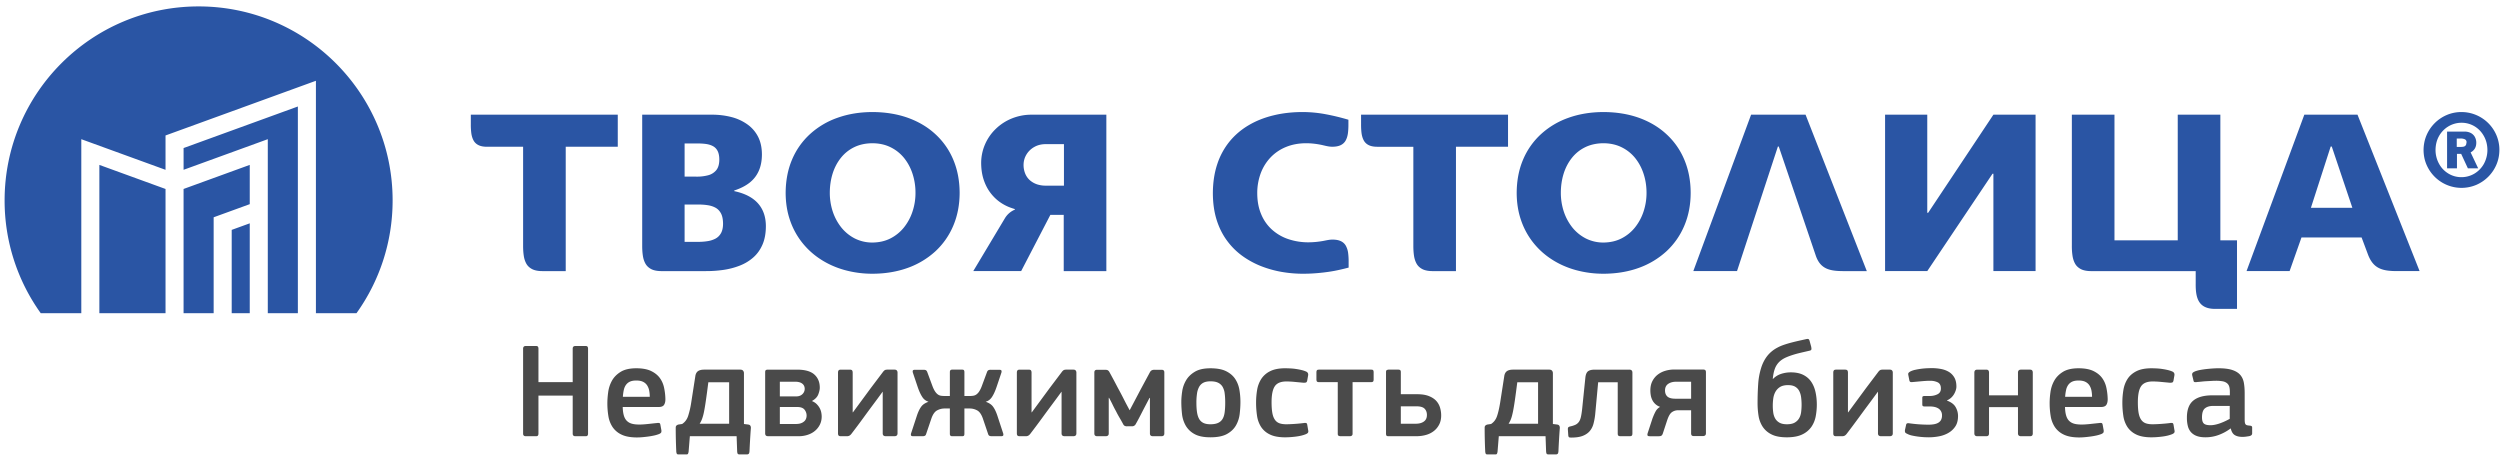
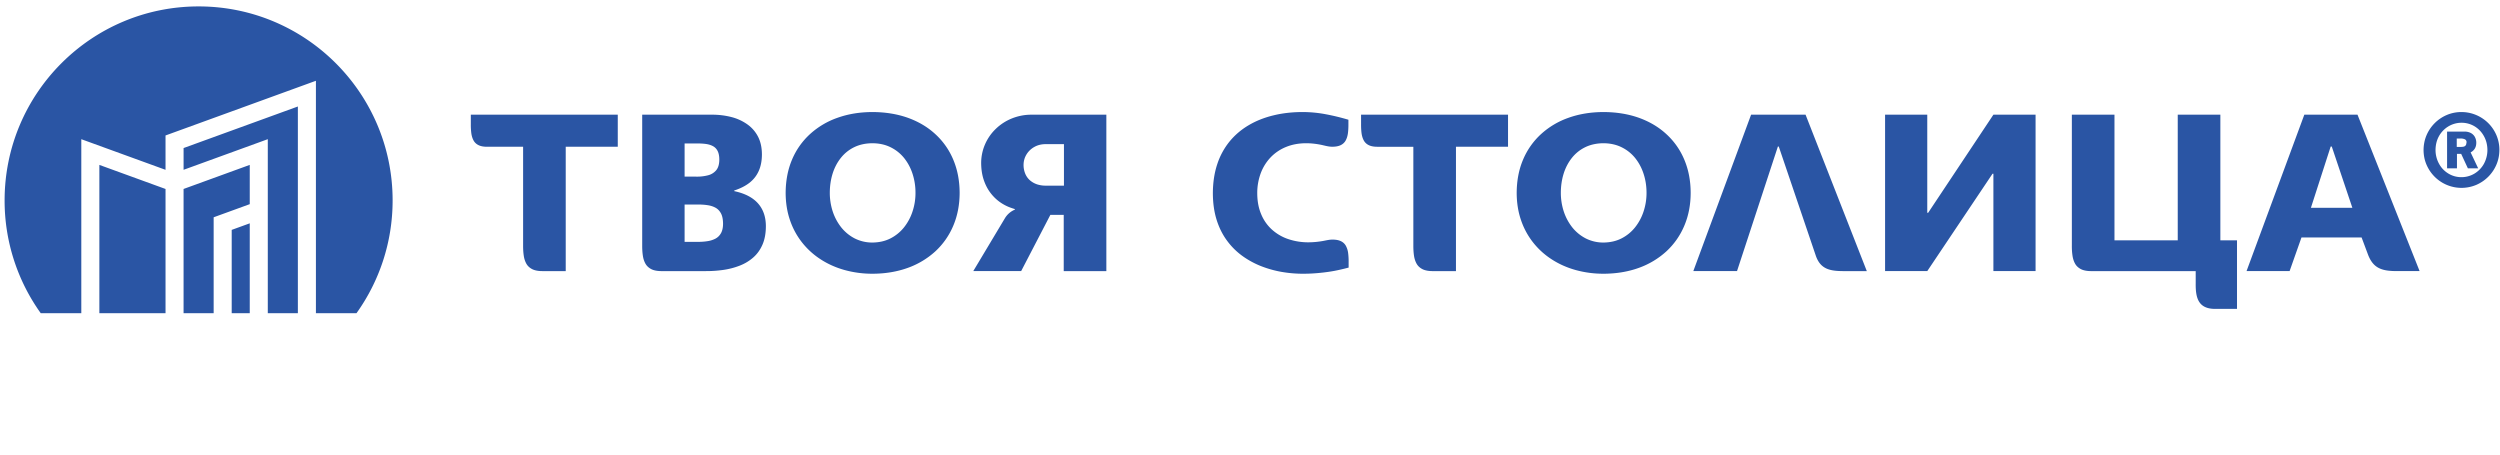
<svg xmlns="http://www.w3.org/2000/svg" width="231" height="42" viewBox="0 0 231 42">
  <g fill="none" fill-rule="evenodd">
    <path fill="#2A55A4" d="M18.352.593c9.9 0 17.926 8.026 17.926 17.926 0 3.887-1.238 7.485-3.34 10.422h-3.747V7.464l-13.896 5.053v3.174l-7.782-2.83v16.08H3.766a17.843 17.843 0 0 1-3.34-10.422C.426 8.62 8.452.593 18.352.593zm9.172 28.348h-2.78V12.86l-1.117.407-6.664 2.423V13.68l10.56-3.84v19.1zm-4.447 0h-1.668v-7.7l1.668-.606v8.306zm-3.335 0h-2.78V17.46l6.115-2.224v3.628l-3.335 1.213v8.863zm-4.447 0H9.181V15.237l6.114 2.224v11.48z" />
-     <path fill="#4A4A4A" d="M52.917 32.22c0-.166.084-.25.251-.25h.942c.092 0 .153.023.182.069.03.046.044.106.044.182v7.847a.31.31 0 0 1-.044.17c-.03.046-.09.069-.182.069h-.942c-.167 0-.25-.08-.25-.239v-3.515h-3.165v3.515a.31.31 0 0 1-.044.17c-.03.046-.09.069-.182.069h-.941c-.168 0-.252-.08-.252-.239v-7.847c0-.167.084-.251.252-.251h.941c.092 0 .153.023.182.069.03.046.044.106.044.182v3.089h3.164v-3.09zm134.912 7.823a.301.301 0 0 1-.056.195c-.038.046-.111.069-.22.069h-.804c-.192 0-.288-.088-.288-.264V37.62h-2.675v2.423a.3.3 0 0 1-.056.195c-.038.046-.107.069-.207.069h-.816c-.185 0-.277-.088-.277-.264v-5.612c0-.184.092-.277.277-.277h.816c.1 0 .169.026.207.076.037.05.056.117.056.2v2.098h2.675V34.43c0-.184.096-.277.288-.277h.804c.109 0 .182.026.22.076a.33.33 0 0 1 .056.2v5.613zm2.977-2.436c.008.318.044.582.107.791.063.21.157.375.283.496.125.122.28.208.464.258.185.05.406.075.666.075.226 0 .493-.016.803-.05.31-.034.586-.063.829-.088.117-.017.198-.014.245.006.046.021.077.09.094.208l.075.414a.44.44 0 0 1-.006.226c-.021.058-.09.113-.207.163-.126.05-.272.094-.44.132a6.41 6.41 0 0 1-.527.094c-.184.025-.369.046-.553.063a5.701 5.701 0 0 1-.502.025c-.602 0-1.084-.088-1.444-.264a2.021 2.021 0 0 1-.828-.703 2.582 2.582 0 0 1-.383-1.01 7.244 7.244 0 0 1-.02-2.204c.051-.377.166-.729.346-1.055.18-.326.448-.6.804-.822.356-.222.84-.333 1.45-.333.56 0 1.015.084 1.363.251.347.167.617.383.81.647.192.264.324.565.395.904a5.6 5.6 0 0 1 .12 1.01c.007.227-.03.41-.114.553-.083.142-.251.213-.502.213h-3.328zm1.256-2.448c-.234 0-.427.033-.578.1a.916.916 0 0 0-.37.295 1.24 1.24 0 0 0-.207.478c-.042.188-.072.4-.089.634h2.487a3.05 3.05 0 0 0-.05-.56 1.392 1.392 0 0 0-.182-.483.929.929 0 0 0-.377-.338c-.163-.084-.375-.126-.634-.126zm8.853 4.57c.025.093.025.168 0 .226-.025.059-.096.113-.213.163-.243.1-.544.174-.904.22-.36.046-.695.07-1.005.07-.586 0-1.057-.089-1.413-.264a1.989 1.989 0 0 1-.815-.704 2.575 2.575 0 0 1-.371-1.023 8.252 8.252 0 0 1-.088-1.224c0-.385.032-.768.094-1.149.063-.381.189-.72.377-1.017.188-.297.46-.538.816-.722.356-.184.823-.276 1.4-.276.142 0 .3.004.471.013.172.008.343.024.515.05.171.025.34.056.502.094.163.038.312.086.446.144.15.067.213.184.188.352l-.088.502c-.025.092-.067.147-.125.163a.823.823 0 0 1-.264.013l-.797-.075a8.006 8.006 0 0 0-.735-.038c-.51 0-.866.146-1.067.439-.201.293-.301.787-.301 1.482 0 .393.023.72.068.979.047.26.124.47.233.628.109.16.249.27.42.333.172.063.383.094.635.094.192 0 .445-.01.759-.031.314-.021.601-.049.86-.082a.502.502 0 0 1 .226 0c.05.017.084.08.1.188l.076.452zm5.112-2.222h-1.532c-.319 0-.57.073-.754.22-.184.146-.276.424-.276.835 0 .276.057.466.17.571.113.104.316.157.608.157.134 0 .281-.017.44-.05.159-.034.318-.08.477-.138a5.808 5.808 0 0 0 .867-.402v-1.193zm.075 2.084c-.318.243-.676.44-1.073.59a3.46 3.46 0 0 1-1.237.226c-.335 0-.614-.044-.835-.131a1.295 1.295 0 0 1-.528-.364 1.373 1.373 0 0 1-.276-.56 3.002 3.002 0 0 1-.082-.727c-.008-.737.184-1.27.578-1.601.393-.331.988-.496 1.783-.496h1.607V36.2c0-.184-.019-.341-.056-.471a.636.636 0 0 0-.207-.32.894.894 0 0 0-.402-.176 3.388 3.388 0 0 0-.64-.05c-.101 0-.225.004-.371.013l-.452.025c-.155.008-.31.02-.465.037-.154.017-.295.03-.42.038a.759.759 0 0 1-.258.006c-.046-.012-.077-.065-.094-.157l-.113-.464c-.017-.084-.008-.153.025-.207.034-.055.121-.111.264-.17a2.82 2.82 0 0 1 .477-.125 7.97 7.97 0 0 1 .565-.082c.193-.02.383-.037.571-.05.189-.013.358-.019.51-.019.543 0 .976.054 1.298.163.323.109.567.262.735.459.167.196.276.437.327.721.05.285.075.603.075.955v2.423c0 .126.006.224.019.295a.363.363 0 0 0 .063.163.244.244 0 0 0 .131.082c.058.016.138.03.238.038a.406.406 0 0 1 .19.05c.032.025.05.07.05.138v.527c0 .142-.101.23-.302.264-.1.017-.201.031-.301.044-.1.012-.197.018-.289.018-.293 0-.53-.054-.71-.163-.18-.109-.303-.31-.37-.602l-.025-.013zM57.539 37.607c.008.318.044.582.106.791.063.21.157.375.283.496.126.122.28.208.465.258.184.05.406.075.665.075.227 0 .494-.016.804-.05.31-.034.586-.063.829-.088.117-.017.198-.014.245.006.045.021.077.09.094.208l.075.414a.44.44 0 0 1-.006.226c-.021.058-.09.113-.207.163a2.96 2.96 0 0 1-.44.132 6.428 6.428 0 0 1-.527.094c-.184.025-.369.046-.553.063a5.72 5.72 0 0 1-.502.025c-.603 0-1.084-.088-1.444-.264a2.022 2.022 0 0 1-.829-.703 2.577 2.577 0 0 1-.383-1.01 7.266 7.266 0 0 1-.094-1.187c0-.301.025-.64.076-1.017.05-.377.165-.729.344-1.055.18-.326.449-.6.804-.822.356-.222.84-.333 1.45-.333.561 0 1.016.084 1.363.251.347.167.618.383.81.647.193.264.324.565.395.904.072.338.112.676.12 1.01.008.227-.03.41-.114.553-.083.142-.25.213-.502.213H57.54zm1.256-2.448c-.235 0-.427.033-.578.1a.916.916 0 0 0-.37.295c-.096.13-.166.289-.208.478-.041.188-.071.4-.087.634h2.486c0-.193-.017-.379-.05-.56a1.404 1.404 0 0 0-.183-.483.928.928 0 0 0-.376-.338c-.164-.084-.375-.126-.634-.126zm8.578.163H65.45c-.083.662-.157 1.21-.22 1.645-.062.435-.122.795-.18 1.08a4.45 4.45 0 0 1-.183.672 2.218 2.218 0 0 1-.22.433h2.725v-3.83zm1.368 3.855l.401.05c.093.017.156.052.189.107.033.054.05.115.05.182a.813.813 0 0 1-.006.107 73.506 73.506 0 0 0-.12 2.053c-.008.134-.033.22-.075.257a.254.254 0 0 1-.176.056h-.653c-.092 0-.152-.018-.181-.056-.03-.038-.049-.115-.057-.233l-.05-1.393h-4.32L63.63 41.7a.628.628 0 0 1-.063.233c-.025.038-.07.056-.138.056h-.728c-.084 0-.138-.02-.163-.062a.597.597 0 0 1-.051-.239 46.902 46.902 0 0 1-.05-2.172c0-.092.025-.16.076-.201a.432.432 0 0 1 .175-.088l.34-.05c.259-.167.443-.41.551-.728a7.85 7.85 0 0 0 .29-1.256l.389-2.498c.042-.193.127-.331.257-.415.13-.084.316-.126.559-.126h3.328c.117 0 .203.032.257.095a.36.36 0 0 1 .082.245v4.683zm2.274 1.13c-.126 0-.21-.023-.252-.07a.281.281 0 0 1-.062-.194v-5.65c0-.092.018-.155.056-.188.038-.034.111-.05.22-.05h2.675c.728 0 1.26.15 1.594.451.335.302.502.708.502 1.218 0 .168-.046.373-.138.616-.092.242-.289.448-.59.615.184.075.335.174.452.295.118.121.21.247.276.376.067.13.113.262.138.396.026.134.038.255.038.364 0 .277-.056.528-.17.754a1.769 1.769 0 0 1-.458.577c-.192.16-.418.28-.678.364-.259.084-.53.126-.816.126h-2.787zm3.516-1.896a.875.875 0 0 0-.195-.56c-.13-.162-.354-.244-.672-.244h-1.607v1.57h1.469c.2 0 .366-.025.496-.075a.882.882 0 0 0 .307-.188.616.616 0 0 0 .158-.252.827.827 0 0 0 .044-.251zm-.176-2.486a.662.662 0 0 0-.044-.239.57.57 0 0 0-.144-.207.731.731 0 0 0-.27-.15 1.345 1.345 0 0 0-.421-.057h-1.419v1.356h1.507c.242 0 .435-.07.577-.207a.668.668 0 0 0 .214-.496zm3.077-1.494c0-.092.019-.161.057-.207.037-.046.106-.07.207-.07h.816c.117 0 .192.026.226.076.033.05.05.117.05.2v3.667h.025l1.645-2.235 1.118-1.481a.845.845 0 0 1 .157-.164c.054-.041.144-.063.27-.063h.653c.1 0 .171.028.213.082a.293.293 0 0 1 .063.182v5.625c0 .176-.097.264-.29.264h-.79c-.193 0-.289-.088-.289-.264v-3.842h-.013c-.292.402-.585.8-.879 1.193-.293.393-.585.79-.879 1.193a67.868 67.868 0 0 1-1.117 1.494.697.697 0 0 1-.17.163.489.489 0 0 1-.27.063h-.54c-.1 0-.169-.021-.206-.063-.038-.042-.057-.109-.057-.2V34.43zm11.678 5.662a.28.28 0 0 1-.037.157c-.025.038-.083.057-.176.057h-.916c-.143 0-.214-.071-.214-.214v-2.348h-.502c-.235 0-.46.06-.678.176-.218.117-.394.369-.528.754l-.49 1.444c-.024.075-.064.125-.119.15a.539.539 0 0 1-.22.038h-.84c-.126 0-.197-.028-.214-.082a.322.322 0 0 1 .012-.194l.553-1.683c.117-.335.247-.596.39-.785.141-.188.36-.332.652-.433v-.013a1.025 1.025 0 0 1-.565-.439c-.15-.226-.293-.536-.427-.93l-.439-1.304c-.026-.084-.028-.151-.007-.201.022-.05.09-.076.207-.076h.767c.1 0 .175.013.226.038.05.025.092.075.125.15l.502 1.356c.076.193.153.348.233.465.079.117.163.207.25.27a.678.678 0 0 0 .29.12c.104.016.215.024.332.024h.49v-2.21c0-.15.071-.226.214-.226h.916c.093 0 .15.022.176.063a.315.315 0 0 1 .038.164v2.21h.49c.117 0 .227-.009.332-.026a.675.675 0 0 0 .289-.119 1.05 1.05 0 0 0 .251-.27 2.37 2.37 0 0 0 .232-.465l.503-1.356c.033-.075.075-.125.125-.15a.525.525 0 0 1 .226-.038h.766c.117 0 .186.025.207.076.021.05.02.117-.006.2l-.44 1.306c-.133.393-.276.703-.426.93-.151.225-.34.372-.566.438v.013c.294.1.511.245.653.433.143.189.273.45.39.785l.552 1.683a.32.32 0 0 1 .013.194c-.017.054-.088.082-.213.082h-.842a.537.537 0 0 1-.22-.038c-.054-.025-.094-.075-.12-.15l-.489-1.444c-.134-.385-.31-.637-.527-.754a1.418 1.418 0 0 0-.678-.176h-.502v2.348zm4.848-5.662c0-.092.02-.161.057-.207.038-.046.107-.07.207-.07h.816c.117 0 .193.026.227.076.033.05.05.117.05.2v3.667h.025l1.645-2.235 1.117-1.481a.834.834 0 0 1 .157-.164c.054-.041.144-.063.27-.063h.653c.1 0 .172.028.213.082a.292.292 0 0 1 .063.182v5.625c0 .176-.096.264-.289.264h-.79c-.193 0-.29-.088-.29-.264v-3.842h-.012c-.293.402-.586.8-.879 1.193-.293.393-.586.79-.879 1.193a76.357 76.357 0 0 1-1.117 1.494.7.7 0 0 1-.17.163.489.489 0 0 1-.27.063h-.54c-.1 0-.17-.021-.207-.063-.038-.042-.057-.109-.057-.2V34.43zm12.257 2.335l-.553 1.055-.339.66a17.6 17.6 0 0 1-.376.696.382.382 0 0 1-.364.213h-.427a.475.475 0 0 1-.251-.05.384.384 0 0 1-.126-.15c-.117-.218-.23-.419-.34-.603a9.318 9.318 0 0 1-.313-.578 10.89 10.89 0 0 1-.326-.628 10.858 10.858 0 0 0-.327-.627h-.025v3.302c0 .167-.096.25-.289.25h-.779c-.175 0-.263-.083-.263-.25v-5.638c0-.167.084-.25.25-.25h.73c.125 0 .215.016.27.05a.433.433 0 0 1 .144.163 64.489 64.489 0 0 1 .778 1.456c.193.351.375.697.546 1.036.172.339.354.684.547 1.036l.979-1.858.892-1.658a.442.442 0 0 1 .156-.17.53.53 0 0 1 .27-.056h.653c.167 0 .252.08.252.239v5.65c0 .167-.089.25-.264.25h-.791c-.184 0-.276-.083-.276-.25v-3.29h-.038zm8.401.364c0 .36-.023.733-.069 1.118a2.784 2.784 0 0 1-.345 1.06c-.184.323-.46.587-.829.792-.368.205-.879.307-1.532.307-.627 0-1.121-.102-1.481-.307a2.072 2.072 0 0 1-.81-.791 2.769 2.769 0 0 1-.333-1.061 10.405 10.405 0 0 1-.063-1.118c0-.293.028-.619.082-.98.054-.36.174-.696.358-1.01.184-.314.454-.577.81-.79.356-.214.835-.32 1.437-.32.611 0 1.099.091 1.463.275.364.184.643.425.835.722.193.297.32.63.383.998.063.369.094.737.094 1.105zm-1.406.088c0-.334-.017-.625-.05-.872a1.572 1.572 0 0 0-.2-.616.966.966 0 0 0-.416-.37c-.175-.084-.406-.126-.69-.126-.268 0-.486.042-.653.126a.927.927 0 0 0-.395.376 1.78 1.78 0 0 0-.201.622 5.72 5.72 0 0 0-.057.86c0 .335.019.626.057.873.037.247.102.452.194.615a.898.898 0 0 0 .39.37c.167.084.385.126.652.126.285 0 .517-.04.697-.12.18-.079.32-.2.421-.363.1-.163.167-.37.2-.622.034-.251.051-.544.051-.879zm7.66 2.511c.026.093.026.168 0 .226-.024.059-.095.113-.213.163-.242.1-.544.174-.904.22-.36.046-.695.07-1.004.07-.586 0-1.057-.089-1.413-.264a1.992 1.992 0 0 1-.816-.704 2.579 2.579 0 0 1-.37-1.023 8.225 8.225 0 0 1-.088-1.224c0-.385.031-.768.094-1.149a2.7 2.7 0 0 1 .377-1.017 2.06 2.06 0 0 1 .815-.722c.357-.184.823-.276 1.4-.276.143 0 .3.004.471.013.172.008.344.024.515.05.172.025.34.056.503.094.163.038.311.086.445.144.151.067.214.184.189.352l-.088.502c-.025.092-.067.147-.126.163a.823.823 0 0 1-.263.013l-.798-.075a8.014 8.014 0 0 0-.734-.038c-.511 0-.866.146-1.067.439-.201.293-.302.787-.302 1.482 0 .393.023.72.07.979.045.26.123.47.232.628a.86.86 0 0 0 .42.333c.172.063.383.094.634.094.192 0 .446-.01.76-.031.314-.021.6-.049.86-.082a.502.502 0 0 1 .226 0c.05.017.084.08.1.188l.076.452zm4.108-4.42v4.772c0 .15-.092.226-.276.226h-.792a.455.455 0 0 1-.226-.044c-.05-.03-.075-.09-.075-.182v-4.772h-1.733c-.092 0-.155-.018-.188-.056-.034-.038-.05-.107-.05-.207v-.628c0-.092.014-.159.044-.2.029-.042.094-.064.194-.064h4.822c.1 0 .163.022.188.063a.407.407 0 0 1 .038.201v.628c0 .1-.017.17-.05.207-.034.038-.097.056-.189.056h-1.707zm3.34 4.998c-.117 0-.188-.021-.213-.063a.409.409 0 0 1-.037-.2V34.38c0-.093.023-.154.069-.182a.452.452 0 0 1 .232-.045h.804c.1 0 .17.017.207.05.038.034.056.093.056.177v2.046h1.52c.435 0 .797.059 1.086.176.288.117.514.268.678.452a1.6 1.6 0 0 1 .345.628c.067.234.1.468.1.703 0 .318-.06.596-.182.835-.121.238-.284.44-.49.602a2.047 2.047 0 0 1-.728.364c-.28.08-.583.12-.91.12h-2.536zm3.53-1.959c0-.243-.072-.437-.214-.584-.143-.146-.394-.22-.754-.22h-1.444v1.608h1.38c.311 0 .56-.067.748-.201.189-.134.283-.335.283-.603zm10.27-3.026h-1.921c-.084.662-.157 1.21-.22 1.645-.063.435-.123.795-.182 1.08-.059.285-.119.509-.182.672a2.196 2.196 0 0 1-.22.433h2.725v-3.83zm1.369 3.855l.402.05c.092.017.155.052.188.107.034.054.05.115.05.182a.77.77 0 0 1-.006.107 68.791 68.791 0 0 0-.12 2.053c-.008.134-.033.22-.074.257a.254.254 0 0 1-.176.056h-.653c-.092 0-.153-.018-.182-.056-.03-.038-.048-.115-.057-.233l-.05-1.393h-4.32l-.113 1.393a.628.628 0 0 1-.062.233c-.025.038-.071.056-.138.056h-.728c-.085 0-.14-.02-.165-.062a.613.613 0 0 1-.05-.239 46.346 46.346 0 0 1-.05-2.172c0-.092.025-.16.076-.201a.43.43 0 0 1 .176-.088l.339-.05c.26-.167.444-.41.552-.728.11-.318.205-.737.29-1.256l.388-2.498c.042-.193.128-.331.258-.415.13-.084.315-.126.558-.126h3.328c.118 0 .203.032.258.095a.361.361 0 0 1 .081.245v4.683zm7.058-5.023c.192 0 .289.093.289.277v5.625c0 .084-.017.146-.05.188-.034.042-.105.063-.214.063h-.829c-.1 0-.17-.019-.207-.057-.038-.037-.056-.102-.056-.194v-4.734h-1.808l-.277 2.989c-.033.293-.084.569-.151.828-.067.26-.18.486-.338.678-.16.193-.375.343-.647.452-.272.109-.63.163-1.074.163-.125 0-.201-.016-.226-.05a.364.364 0 0 1-.05-.176l-.038-.552c0-.076.013-.13.038-.163.025-.034.083-.063.176-.088a2.31 2.31 0 0 0 .477-.15.837.837 0 0 0 .314-.252c.084-.108.149-.257.195-.445.045-.189.085-.438.12-.748l.3-2.925c.033-.285.115-.477.245-.578.13-.1.341-.15.634-.15h3.177zm6.782-.012c.117 0 .196.019.238.057.042.037.063.102.063.194v5.65c0 .167-.1.251-.301.251h-.791c-.11 0-.183-.02-.22-.063-.038-.041-.057-.104-.057-.188V37.91h-1.268a.946.946 0 0 0-.546.206c-.146.122-.278.358-.396.71l-.401 1.218a.416.416 0 0 1-.126.207c-.05.038-.134.057-.251.057h-.828c-.118 0-.187-.023-.208-.07-.021-.045-.019-.114.006-.206l.44-1.344c.092-.25.188-.47.289-.66.1-.187.242-.332.426-.432a1.258 1.258 0 0 1-.728-.647 1.572 1.572 0 0 1-.138-.433 2.7 2.7 0 0 1-.037-.44c0-.318.058-.596.175-.834.118-.239.276-.44.477-.603a2.09 2.09 0 0 1 .71-.37c.272-.084.558-.126.86-.126h2.612zm-3.479 1.933c0 .244.074.432.22.566.147.134.396.2.747.2h1.444v-1.569h-1.381c-.301 0-.548.067-.74.2-.193.135-.29.336-.29.603zm8.551 1.18c0-.618.019-1.205.057-1.757a6.421 6.421 0 0 1 .282-1.532c.126-.394.305-.745.54-1.055a2.92 2.92 0 0 1 .955-.79c.167-.093.36-.176.577-.252.217-.075.446-.144.684-.207.239-.063.48-.121.722-.176l.703-.157c.084-.016.147-.014.189.007.041.02.075.077.1.17l.138.501c.017.067.028.143.032.227.004.083-.044.138-.145.163l-.621.144c-.197.046-.379.09-.547.132-.401.109-.74.224-1.017.345-.276.121-.5.27-.671.446a1.713 1.713 0 0 0-.389.634c-.088.247-.149.55-.183.91l.013.013c.21-.218.458-.375.747-.471a2.86 2.86 0 0 1 .91-.144c.452 0 .833.077 1.143.232.31.155.557.368.74.64.185.272.317.59.396.955.08.364.12.75.12 1.16 0 .352-.034.708-.1 1.068-.068.36-.2.685-.396.973a2.132 2.132 0 0 1-.841.704c-.365.18-.844.27-1.438.27-.595 0-1.07-.093-1.425-.277a2.058 2.058 0 0 1-.817-.722 2.61 2.61 0 0 1-.37-1.01 7.37 7.37 0 0 1-.088-1.143zm2.825-1.67c-.318 0-.569.06-.753.176a1.227 1.227 0 0 0-.427.453c-.1.184-.165.389-.195.615-.03.226-.044.448-.044.665 0 .218.015.43.044.634.03.206.09.388.183.547.092.159.224.286.395.383.172.096.4.144.684.144.301 0 .54-.05.716-.15.176-.101.312-.233.408-.396.097-.163.16-.352.188-.565a5.4 5.4 0 0 0 0-1.381 1.744 1.744 0 0 0-.175-.584.988.988 0 0 0-.377-.396c-.163-.096-.379-.144-.647-.144zm4.17-1.154c0-.092.02-.161.057-.207.037-.046.106-.07.207-.07h.816c.117 0 .192.026.226.076.033.05.05.117.05.2v3.667h.025l1.645-2.235 1.118-1.481a.841.841 0 0 1 .157-.164c.054-.041.144-.063.27-.063h.653c.1 0 .171.028.213.082a.291.291 0 0 1 .063.182v5.625c0 .176-.096.264-.289.264h-.79c-.193 0-.29-.088-.29-.264v-3.842h-.012c-.293.402-.587.8-.88 1.193-.293.393-.585.79-.878 1.193l-.553.747a70.59 70.59 0 0 1-.565.747.7.7 0 0 1-.169.163.49.49 0 0 1-.27.063h-.54c-.1 0-.17-.021-.207-.063-.038-.042-.057-.109-.057-.2V34.43zm10.511 2.586c.385.143.651.344.797.603.147.26.22.531.22.816 0 .394-.083.716-.251.967-.167.25-.383.452-.647.602-.263.15-.554.256-.872.314a5.08 5.08 0 0 1-.916.088c-.118 0-.264-.004-.44-.012a7.319 7.319 0 0 1-1.099-.145 1.718 1.718 0 0 1-.458-.157c-.117-.05-.186-.102-.208-.157a.46.46 0 0 1-.006-.232l.088-.401c.017-.101.05-.162.1-.182a.388.388 0 0 1 .214-.007 13.049 13.049 0 0 0 1.77.126c.177 0 .34-.013.49-.038.15-.025.283-.069.395-.132a.675.675 0 0 0 .264-.257.846.846 0 0 0 .094-.427.723.723 0 0 0-.339-.647 1.103 1.103 0 0 0-.351-.138 1.94 1.94 0 0 0-.415-.044h-.476c-.093 0-.155-.012-.189-.038-.033-.025-.05-.084-.05-.175v-.565c0-.075.014-.126.044-.15.03-.026.094-.039.195-.039h.44c.267 0 .508-.052.72-.157.214-.104.32-.282.32-.533 0-.285-.097-.475-.294-.572a1.571 1.571 0 0 0-.697-.144c-.217 0-.466.013-.747.038l-.822.075c-.134.017-.225.013-.27-.012-.046-.026-.078-.088-.094-.189l-.089-.452c-.016-.092-.006-.159.032-.2a.642.642 0 0 1 .17-.126 1.87 1.87 0 0 1 .427-.145 6.568 6.568 0 0 1 1.06-.144c.18-.008.346-.013.497-.013.284 0 .56.026.828.076.268.05.508.138.722.263.214.126.385.3.515.521.13.222.195.505.195.848 0 .1-.02.211-.057.333a1.759 1.759 0 0 1-.163.364 1.446 1.446 0 0 1-.27.333c-.11.1-.235.18-.377.238v.025z" />
    <path fill="#2A55A4" d="M52.272 13.56h4.81v-2.963H43.504v.872a6.03 6.03 0 0 0 .048.86c.037.253.105.473.21.66.101.182.254.324.453.422.238.118.53.15.792.15h3.328v9.114c0 .305.011.606.055.91.037.284.115.538.233.758.118.22.298.392.535.517.275.146.636.19.943.19h2.172V13.56zm178.672.287a3.45 3.45 0 0 0-.275-1.356 3.511 3.511 0 0 0-1.87-1.863 3.5 3.5 0 0 0-1.369-.275 3.449 3.449 0 0 0-1.355.275 3.545 3.545 0 0 0-1.864 1.87c-.18.424-.271.88-.274 1.368.003.482.093.935.274 1.356.182.42.434.792.754 1.112a3.509 3.509 0 0 0 3.84.75 3.543 3.543 0 0 0 1.863-1.869c.182-.424.272-.88.276-1.368zm-1.107 0a2.678 2.678 0 0 1-.33 1.3 2.42 2.42 0 0 1-.867.893 2.343 2.343 0 0 1-1.21.33 2.292 2.292 0 0 1-1.206-.337 2.367 2.367 0 0 1-.854-.896 2.643 2.643 0 0 1-.327-1.29c.006-.482.116-.912.33-1.288a2.43 2.43 0 0 1 .867-.886 2.343 2.343 0 0 1 1.21-.33 2.32 2.32 0 0 1 1.206.333c.36.22.644.518.854.896.214.379.324.809.327 1.294v-.02zm-1.94-.68c0 .133-.03.23-.088.288a.353.353 0 0 1-.214.104c-.09.013-.181.02-.281.016h-.31v-.776h.329a.934.934 0 0 1 .424.074c.103.052.155.152.159.294h-.02zm.388.913a.932.932 0 0 0 .378-.337c.093-.146.142-.324.145-.537a1.11 1.11 0 0 0-.148-.582.922.922 0 0 0-.388-.35 1.272 1.272 0 0 0-.55-.116h-1.612v3.397h.913v-1.34h.388l.621 1.34h.951l-.698-1.475zm-55.792 10.97l-5.659-14.453h-5.033l-5.339 14.452h4.038l3.776-11.509h.082l3.417 10.07c.432 1.271 1.312 1.44 2.603 1.44h2.115zm-49.685.06c.341-.05.663-.111.957-.179.294-.064.579-.135.849-.206l-.001-.496a6.005 6.005 0 0 0-.047-.86 1.891 1.891 0 0 0-.21-.66 1.021 1.021 0 0 0-.453-.422c-.2-.098-.464-.149-.792-.149-.317.003-.608.084-.919.137a7.83 7.83 0 0 1-1.272.115 5.747 5.747 0 0 1-1.915-.308 4.284 4.284 0 0 1-1.502-.89 3.932 3.932 0 0 1-.981-1.424c-.234-.558-.349-1.194-.352-1.904a5.266 5.266 0 0 1 .321-1.855 4.338 4.338 0 0 1 .91-1.464 4.1 4.1 0 0 1 1.425-.964c.55-.227 1.167-.342 1.85-.346.423 0 .856.044 1.306.129.382.072.717.191 1.11.195.327 0 .591-.05.79-.148.2-.099.353-.24.454-.423.105-.187.173-.407.21-.66.034-.257.05-.545.047-.86v-.404c-.7-.207-1.396-.376-2.097-.508-.697-.132-1.407-.2-2.124-.203-.951 0-1.844.098-2.68.301-.838.2-1.6.498-2.287.9-.686.4-1.279.9-1.776 1.499a6.548 6.548 0 0 0-1.15 2.104c-.27.802-.406 1.705-.41 2.707.004.902.119 1.712.342 2.432.223.717.538 1.353.937 1.901a6.43 6.43 0 0 0 1.398 1.415c.534.392 1.11.71 1.729.96a9.88 9.88 0 0 0 1.928.548c.663.115 1.326.173 1.99.173.466 0 .899-.02 1.298-.054.4-.034.771-.078 1.117-.129zm11.723-11.55h4.811v-2.963h-13.58l.001.872c-.003.315.013.603.047.86.037.253.105.473.21.66.102.182.254.324.453.422.239.117.53.15.792.15h3.328v9.114c0 .305.011.605.055.91.037.284.115.538.234.758.118.22.297.392.534.517.275.145.637.19.944.19h2.171V13.56zm89.04 11.49l-5.738-14.453h-4.914l-5.339 14.452h3.979l1.096-3.105h5.557l.582 1.555c.488 1.305 1.3 1.55 2.68 1.55h2.097zm-10.044-5.847l1.828-5.663h.1l1.904 5.663h-3.832zm-8.896 9.338h2.068v-6.334h-1.538v-11.61h-3.938v11.61h-5.846v-11.61h-3.938v12.078c-.004.303.011.61.054.91.038.284.115.538.234.758.118.22.298.392.535.517.274.145.636.19.944.19h9.676l.001 1.116c-.018 1.311.209 2.353 1.748 2.375zm-20.44-3.492h3.896V10.597h-3.897l-6.03 9.066h-.081v-9.066h-3.898v14.452h3.898l6.03-8.996h.081v8.996zm-36.031.244c1.194-.004 2.28-.186 3.265-.541a7.54 7.54 0 0 0 2.547-1.526 6.807 6.807 0 0 0 1.655-2.362c.389-.913.588-1.925.591-3.041-.003-1.127-.199-2.145-.585-3.062a6.678 6.678 0 0 0-1.647-2.354c-.71-.66-1.56-1.164-2.544-1.52-.985-.351-2.08-.53-3.282-.534-1.17.003-2.246.18-3.22.527a7.384 7.384 0 0 0-2.538 1.503 6.717 6.717 0 0 0-1.664 2.355c-.393.916-.59 1.945-.596 3.085.003.907.135 1.745.399 2.514a6.888 6.888 0 0 0 1.12 2.07 7.013 7.013 0 0 0 1.722 1.56c.663.43 1.397.758 2.206.984a9.598 9.598 0 0 0 2.57.342zm0-12.058c.623.004 1.177.126 1.668.366.49.24.907.568 1.252.99.341.424.606.911.785 1.463.182.551.274 1.14.274 1.769 0 .599-.092 1.17-.274 1.718a4.668 4.668 0 0 1-.785 1.466 3.81 3.81 0 0 1-1.252 1.021c-.49.25-1.045.376-1.668.383a3.59 3.59 0 0 1-1.634-.38 3.871 3.871 0 0 1-1.242-1.014 4.775 4.775 0 0 1-.788-1.465 5.54 5.54 0 0 1-.274-1.73c0-.631.088-1.227.26-1.779.173-.551.43-1.038.765-1.458.335-.42.748-.75 1.235-.988.49-.236 1.049-.358 1.678-.362zM98.289 25.05h3.938V10.597h-6.919a4.831 4.831 0 0 0-1.823.352 4.617 4.617 0 0 0-1.475.96 4.4 4.4 0 0 0-.988 1.418 4.327 4.327 0 0 0-.362 1.736c.003.551.077 1.055.22 1.505.145.45.344.85.598 1.198.254.345.545.64.877.88.33.24.687.425 1.065.557.117.041.236.08.356.117v.049a1.951 1.951 0 0 0-.918.789l-2.928 4.891h4.425l2.699-5.196h1.234v5.196zm.02-11.732v3.836h-1.702c-.26 0-.51-.037-.754-.112a1.952 1.952 0 0 1-.65-.351 1.651 1.651 0 0 1-.453-.6 2.113 2.113 0 0 1-.173-.865c.004-.349.095-.666.27-.954.177-.288.414-.518.718-.69.305-.173.653-.261 1.042-.264h1.702zM80.612 25.293c1.194-.003 2.28-.186 3.265-.541a7.535 7.535 0 0 0 2.547-1.526 6.812 6.812 0 0 0 1.655-2.361c.389-.914.588-1.926.592-3.042-.004-1.126-.2-2.145-.586-3.062a6.682 6.682 0 0 0-1.647-2.354c-.71-.66-1.56-1.164-2.544-1.52-.985-.351-2.08-.53-3.282-.534-1.17.003-2.246.18-3.22.528a7.386 7.386 0 0 0-2.538 1.502 6.718 6.718 0 0 0-1.665 2.355c-.392.917-.588 1.945-.595 3.085.003.907.135 1.746.399 2.514a6.883 6.883 0 0 0 1.12 2.07 7.02 7.02 0 0 0 1.722 1.56c.663.43 1.397.758 2.206.984a9.602 9.602 0 0 0 2.571.342zm0-12.057c.623.003 1.178.125 1.668.365s.906.568 1.252.991c.341.423.605.91.785 1.462a5.6 5.6 0 0 1 .274 1.77c0 .598-.092 1.17-.274 1.717a4.668 4.668 0 0 1-.785 1.466 3.81 3.81 0 0 1-1.252 1.021c-.49.25-1.046.376-1.668.383a3.592 3.592 0 0 1-1.634-.379 3.867 3.867 0 0 1-1.241-1.015 4.769 4.769 0 0 1-.789-1.465 5.541 5.541 0 0 1-.274-1.729c0-.632.088-1.228.26-1.78.173-.551.43-1.038.765-1.458a3.55 3.55 0 0 1 1.235-.988c.49-.236 1.049-.358 1.678-.361zM65.246 25.049c.541.004 1.076-.037 1.604-.111a6.923 6.923 0 0 0 1.498-.392c.47-.183.887-.434 1.25-.752.36-.314.645-.71.852-1.184.209-.473.314-1.042.317-1.701 0-.866-.243-1.57-.73-2.118-.488-.548-1.219-.924-2.193-1.13v-.06c.548-.177 1.015-.41 1.394-.701.38-.295.67-.66.866-1.096.197-.437.298-.954.298-1.553-.004-.61-.119-1.144-.348-1.6a3.156 3.156 0 0 0-.972-1.14 4.406 4.406 0 0 0-1.471-.688 7.138 7.138 0 0 0-1.857-.226h-6.415v12.078c0 .305.011.606.055.91.037.284.115.538.233.758.119.22.298.392.535.517.23.122.531.183.907.19h4.177zm-.873-11.793c.315-.004.602.013.86.047.253.037.473.105.66.21.182.102.324.254.422.453.098.2.149.464.149.792-.003.416-.098.738-.28.964a1.44 1.44 0 0 1-.759.474 4.009 4.009 0 0 1-1.092.125h-1.076v-3.065h1.116zm.061 5.643c.321-.004.626.013.91.054.284.038.538.115.758.234.22.118.392.297.518.534.125.237.186.551.19.944 0 .359-.065.65-.187.873-.122.22-.291.392-.51.51a2.33 2.33 0 0 1-.769.24c-.29.045-.609.065-.95.061h-1.137V18.9h1.177z" />
  </g>
</svg>